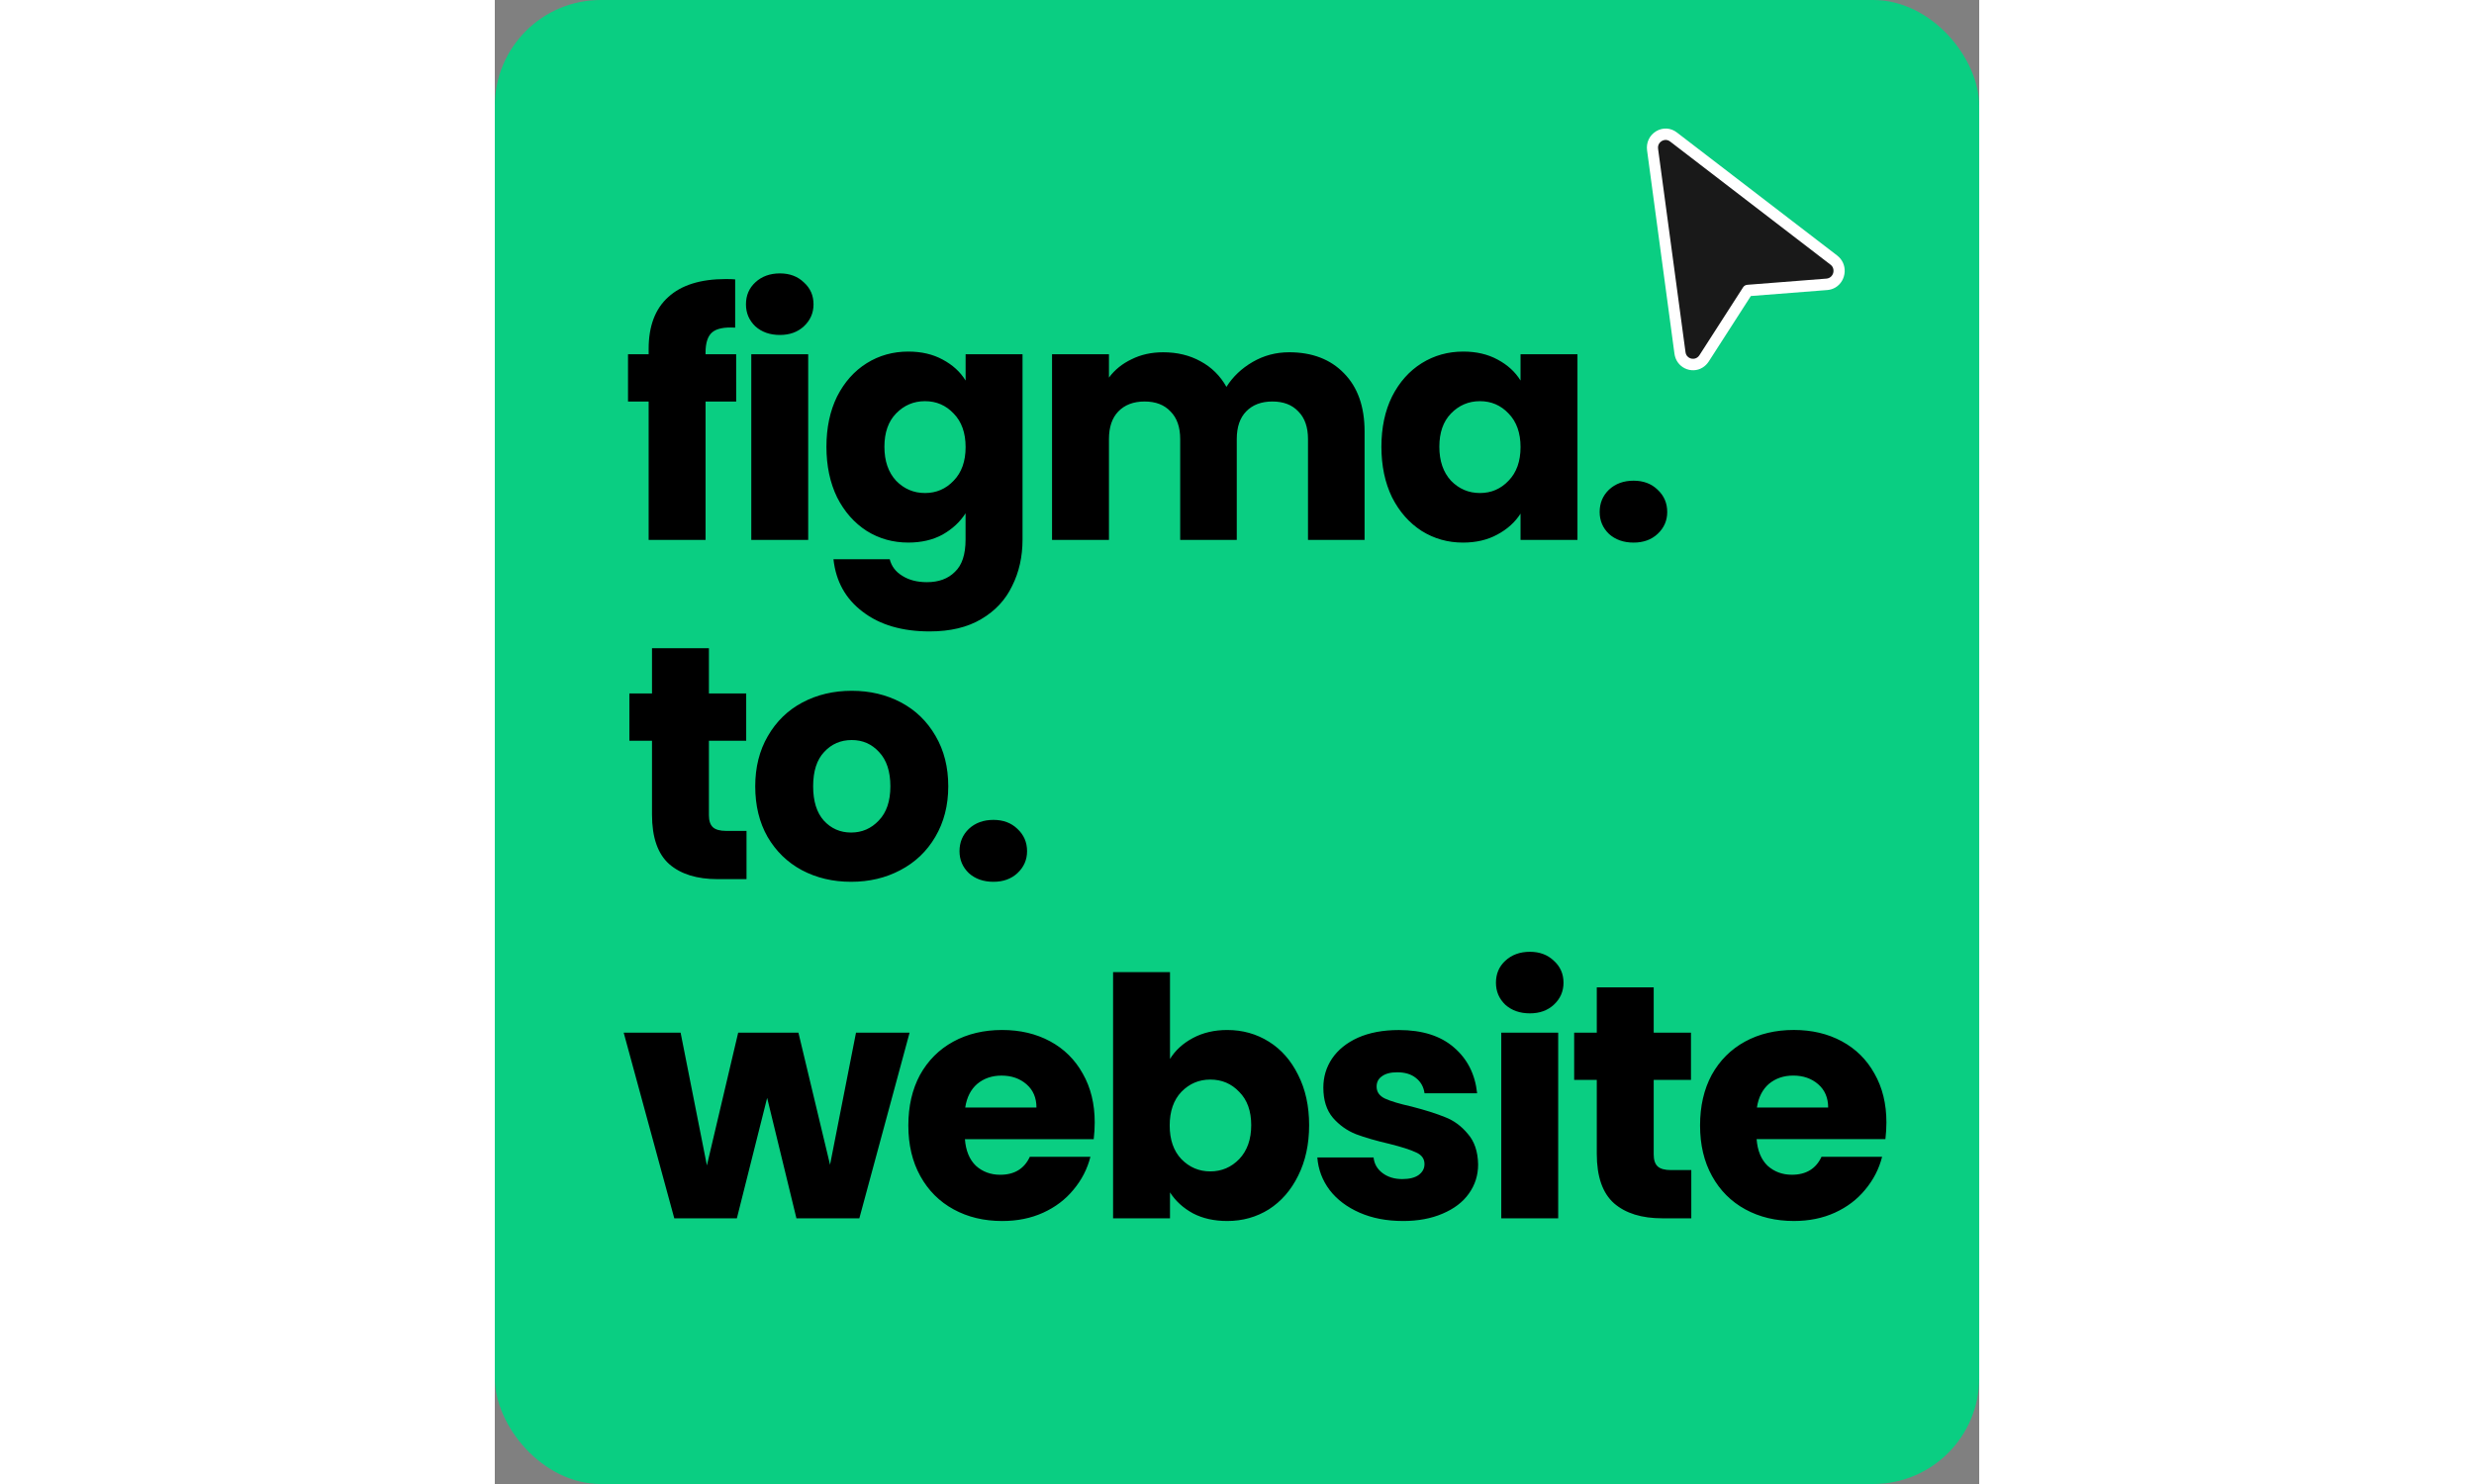
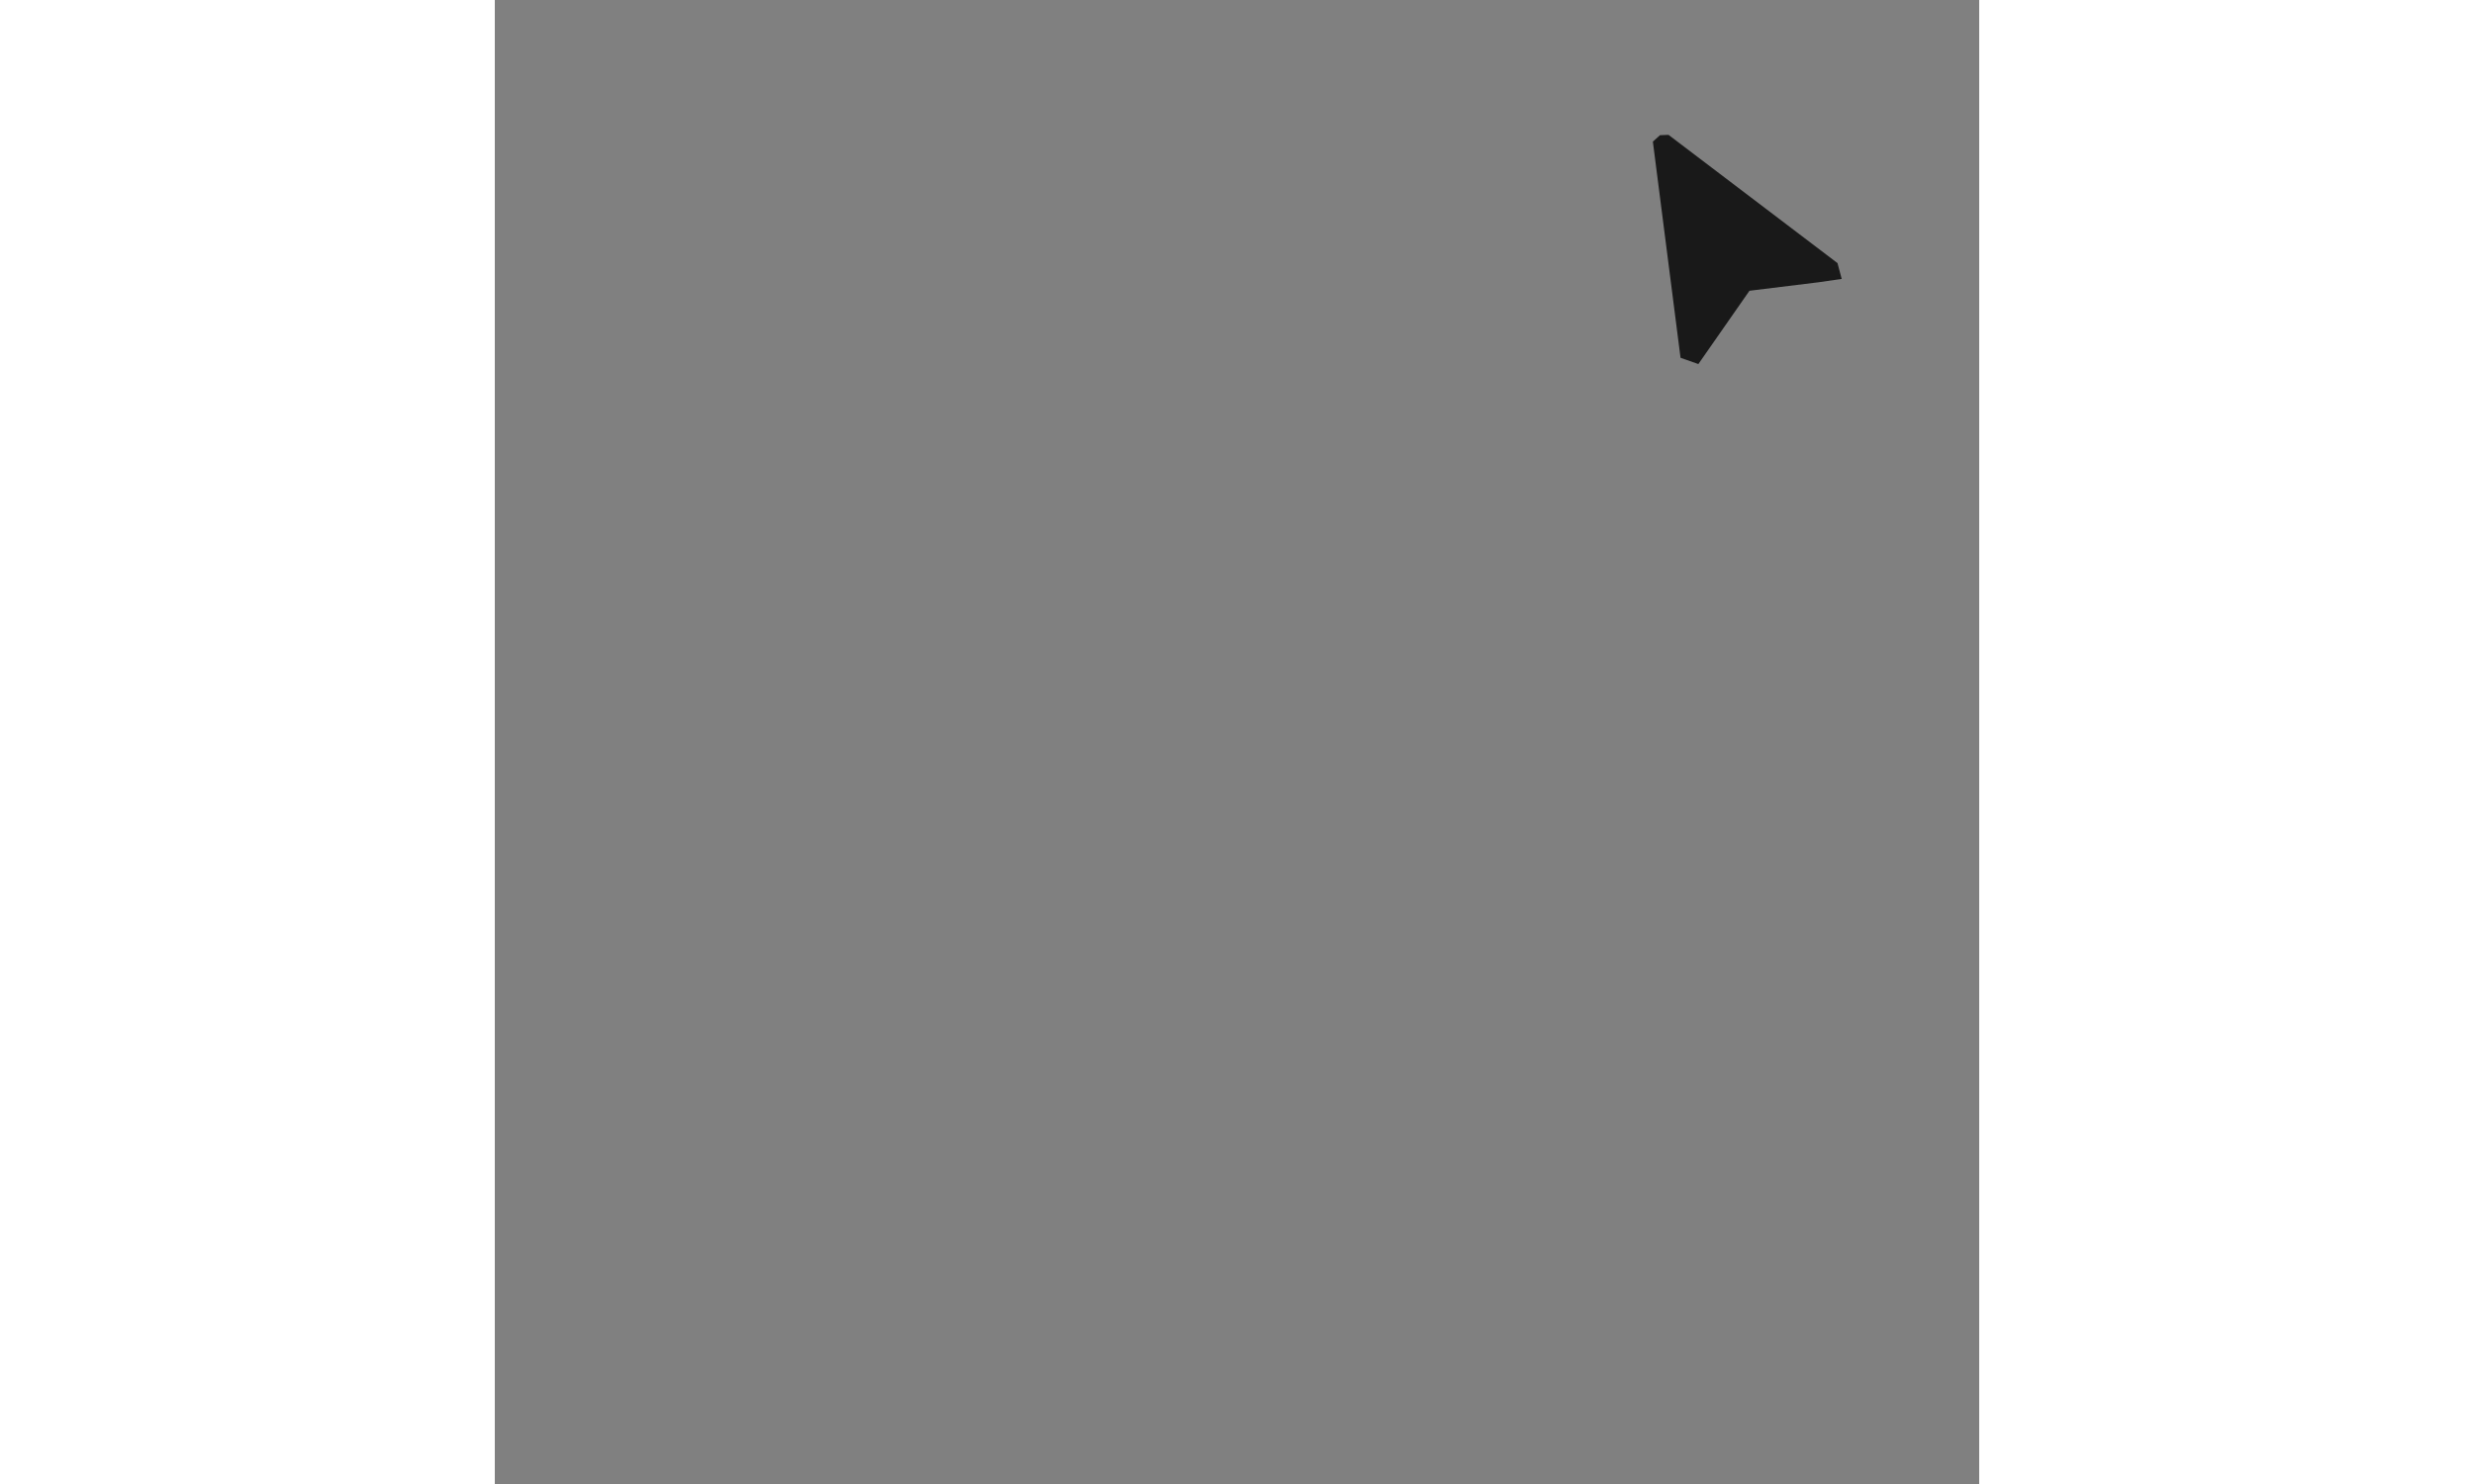
<svg xmlns="http://www.w3.org/2000/svg" id="made-with-f2w-logo" fill="none" height="42px" viewBox="0 0 70 70" stroke="rgb(36, 36, 36)">
  <rect x="0" y="0" width="70" height="70" fill="#808080" stroke="none" />
  <defs />
-   <rect fill="#0ACE82" height="70" rx="4.998" width="70" style="stroke-width: 0px;" />
  <path d="M 55.349 6.361 L 54.947 6.377 L 54.611 6.68 L 55.916 16.877 L 56.756 17.173 L 59.166 13.715 L 62.428 13.314 L 63.516 13.156 L 63.317 12.41 L 55.349 6.361 Z" fill="#191919" style="stroke-width: 0px;" />
-   <path d="m11.383 18.939h-1.444v6.529h-2.684v-6.529h-.973v-2.229h.973v-.251c0-1.078.309-1.894.926-2.448.617-.565 1.522-.848 2.715-.848.199 0 .345.005.439.016v2.276c-.513-.031-.874.042-1.083.22-.209.178-.314.497-.314.957v.079h1.444zm2.062-3.139c-.471 0-.858-.136-1.161-.408-.293-.283-.44-.628-.44-1.036 0-.419.146-.764.44-1.036.303-.282.691-.424 1.161-.424.46 0 .837.141 1.13.424.303.272.455.617.455 1.036 0 .408-.152.753-.455 1.036-.293.272-.67.408-1.13.408zm1.334.91v8.758h-2.684v-8.758zm4.723-.126c.617 0 1.156.126 1.617.377.471.251.832.581 1.083.989v-1.24h2.684v8.742c0 .806-.162 1.533-.487 2.182-.314.659-.8 1.182-1.46 1.569-.649.387-1.46.581-2.433.581-1.298 0-2.349-.309-3.155-.926-.806-.607-1.266-1.433-1.381-2.48h2.653c.084.335.282.596.596.785.314.199.701.298 1.161.298.555 0 .994-.162 1.318-.487.335-.314.502-.821.502-1.522v-1.24c-.262.408-.623.743-1.083 1.004-.46.251-.999.377-1.617.377-.722 0-1.376-.183-1.962-.549-.586-.377-1.052-.905-1.397-1.585-.335-.691-.502-1.486-.502-2.386 0-.9.168-1.69.502-2.37.345-.68.811-1.203 1.397-1.57.586-.366 1.24-.549 1.962-.549zm2.7 4.505c0-.67-.188-1.198-.565-1.585-.366-.387-.816-.581-1.35-.581-.534 0-.989.194-1.365.581-.366.377-.549.9-.549 1.57 0 .67.183 1.203.549 1.601.377.387.832.581 1.365.581.534 0 .984-.194 1.35-.581.377-.387.565-.916.565-1.585zm15.251-4.473c1.088 0 1.951.33 2.59.989.649.659.973 1.575.973 2.747v5.117h-2.668v-4.756c0-.565-.152-.999-.455-1.303-.293-.314-.701-.471-1.224-.471s-.936.157-1.24.471c-.293.303-.44.738-.44 1.303v4.756h-2.668v-4.756c0-.565-.152-.999-.455-1.303-.293-.314-.701-.471-1.224-.471s-.936.157-1.24.471c-.293.303-.44.738-.44 1.303v4.756h-2.684v-8.758h2.684v1.099c.272-.366.628-.654 1.067-.863.44-.22.936-.33 1.491-.33.659 0 1.245.141 1.758.424.523.282.931.685 1.224 1.208.303-.481.717-.874 1.24-1.177.523-.303 1.093-.455 1.711-.455zm4.357 4.457c0-.9.167-1.69.502-2.37.345-.68.811-1.203 1.397-1.57.586-.366 1.24-.549 1.962-.549.617 0 1.156.126 1.617.377.471.251.832.581 1.083.989v-1.24h2.684v8.758h-2.684v-1.24c-.262.408-.628.738-1.099.989-.46.251-.999.377-1.617.377-.712 0-1.36-.183-1.946-.549-.586-.377-1.052-.905-1.397-1.585-.335-.691-.502-1.486-.502-2.386zm6.561.016c0-.67-.188-1.198-.565-1.585-.366-.387-.816-.581-1.35-.581-.534 0-.989.194-1.365.581-.366.377-.549.9-.549 1.57 0 .67.183 1.203.549 1.601.377.387.832.581 1.365.581.534 0 .984-.194 1.35-.581.377-.387.565-.916.565-1.585zm5.332 4.505c-.471 0-.858-.136-1.161-.408-.293-.282-.44-.628-.44-1.036 0-.418.146-.769.44-1.052.303-.283.691-.424 1.161-.424.46 0 .837.141 1.13.424.303.282.455.633.455 1.052 0 .408-.152.753-.455 1.036-.293.272-.67.408-1.13.408zm-41.833 13.599v2.276h-1.365c-.973 0-1.732-.235-2.276-.706-.544-.481-.816-1.261-.816-2.339v-3.484h-1.067v-2.229h1.067v-2.135h2.684v2.135h1.758v2.229h-1.758v3.516c0 .262.063.45.188.565.126.115.335.173.628.173zm4.932 2.401c-.858 0-1.632-.183-2.323-.549-.68-.366-1.219-.889-1.617-1.57-.387-.68-.581-1.475-.581-2.386 0-.9.199-1.69.596-2.37.398-.691.942-1.219 1.632-1.585.691-.366 1.465-.549 2.323-.549s1.632.183 2.323.549c.691.366 1.235.895 1.632 1.585.398.68.597 1.47.597 2.37 0 .9-.204 1.695-.612 2.386-.398.68-.947 1.203-1.648 1.57-.691.366-1.465.549-2.323.549zm0-2.323c.513 0 .947-.188 1.303-.565.366-.377.549-.916.549-1.617 0-.701-.178-1.24-.534-1.617-.345-.377-.774-.565-1.287-.565-.523 0-.957.188-1.303.565-.345.366-.518.905-.518 1.617 0 .701.167 1.24.502 1.617.345.377.774.565 1.287.565zm6.713 2.323c-.471 0-.858-.136-1.161-.408-.293-.282-.44-.628-.44-1.036 0-.418.146-.769.44-1.052.303-.283.691-.424 1.161-.424.46 0 .837.141 1.13.424.303.282.455.633.455 1.052 0 .408-.152.753-.455 1.036-.293.272-.67.408-1.13.408zm-3.955 7.117-2.37 8.758h-2.966l-1.381-5.682-1.428 5.682h-2.951l-2.386-8.758h2.684l1.24 6.262 1.475-6.262h2.841l1.491 6.231 1.224-6.231zm8.73 4.238c0 .251-.016.513-.047.785h-6.074c.042.544.214.963.518 1.256.314.282.696.424 1.146.424.67 0 1.135-.283 1.397-.848h2.857c-.146.576-.413 1.093-.8 1.554-.377.46-.853.821-1.428 1.083s-1.219.392-1.931.392c-.858 0-1.622-.183-2.292-.549-.67-.366-1.193-.889-1.57-1.57-.377-.68-.565-1.475-.565-2.386 0-.91.183-1.706.549-2.386.377-.68.9-1.203 1.57-1.57.67-.366 1.439-.549 2.307-.549.848 0 1.601.178 2.26.534.659.356 1.172.863 1.538 1.522.377.659.565 1.428.565 2.307zm-2.747-.706c0-.46-.157-.827-.471-1.099-.314-.272-.706-.408-1.177-.408-.45 0-.832.131-1.146.392-.303.262-.492.633-.565 1.114zm6.297-2.292c.251-.408.612-.738 1.083-.989.471-.251 1.01-.377 1.617-.377.722 0 1.376.183 1.962.549.586.366 1.046.889 1.381 1.57.345.68.518 1.47.518 2.37 0 .9-.173 1.695-.518 2.386-.335.68-.795 1.209-1.381 1.585-.586.366-1.24.549-1.962.549-.617 0-1.156-.12-1.617-.361-.46-.251-.821-.581-1.083-.989v1.224h-2.684v-11.615h2.684zm3.83 3.123c0-.67-.188-1.193-.565-1.57-.366-.387-.821-.581-1.365-.581-.534 0-.989.194-1.365.581-.366.387-.549.916-.549 1.585 0 .67.183 1.198.549 1.585.377.387.832.581 1.365.581.534 0 .989-.194 1.365-.581.377-.398.565-.931.565-1.601zm7.152 4.52c-.764 0-1.444-.131-2.04-.392-.596-.262-1.067-.617-1.413-1.067-.345-.46-.539-.973-.581-1.538h2.652c.031.303.173.549.424.738.251.188.56.282.926.282.335 0 .591-.063.769-.188.188-.136.282-.309.282-.518 0-.251-.131-.434-.392-.549-.262-.126-.685-.262-1.271-.408-.628-.146-1.151-.298-1.569-.455-.419-.167-.78-.424-1.083-.769-.303-.356-.455-.832-.455-1.428 0-.502.136-.957.408-1.365.282-.418.691-.748 1.224-.989.544-.241 1.188-.361 1.931-.361 1.099 0 1.962.272 2.59.816.638.544 1.004 1.266 1.099 2.166h-2.48c-.042-.303-.178-.544-.408-.722-.22-.178-.513-.267-.879-.267-.314 0-.555.063-.722.188-.167.115-.251.277-.251.486 0 .251.131.44.392.565.272.126.691.251 1.256.377.649.167 1.177.335 1.585.502.408.157.764.418 1.067.785.314.356.476.837.487 1.444 0 .513-.146.973-.44 1.381-.282.398-.696.712-1.24.942-.534.23-1.156.345-1.868.345zm5.99-9.794c-.471 0-.858-.136-1.161-.408-.293-.283-.44-.628-.44-1.036 0-.419.146-.764.44-1.036.303-.282.691-.424 1.161-.424.46 0 .837.141 1.13.424.303.272.455.617.455 1.036 0 .408-.152.753-.455 1.036-.293.272-.67.408-1.13.408zm1.334.91v8.758h-2.684v-8.758zm6.277 6.482v2.276h-1.365c-.973 0-1.732-.235-2.276-.706-.544-.481-.816-1.261-.816-2.339v-3.484h-1.067v-2.229h1.067v-2.135h2.684v2.135h1.758v2.229h-1.758v3.516c0 .262.063.45.188.565s.335.173.628.173zm9.201-2.244c0 .251-.016.513-.047.785h-6.074c.042.544.214.963.518 1.256.314.282.696.424 1.146.424.67 0 1.135-.283 1.397-.848h2.857c-.146.576-.413 1.093-.8 1.554-.377.46-.853.821-1.428 1.083s-1.219.392-1.931.392c-.858 0-1.622-.183-2.292-.549-.67-.366-1.193-.889-1.569-1.57-.377-.68-.565-1.475-.565-2.386 0-.91.183-1.706.549-2.386.377-.68.9-1.203 1.569-1.57.67-.366 1.439-.549 2.307-.549.848 0 1.601.178 2.26.534.659.356 1.172.863 1.538 1.522.377.659.565 1.428.565 2.307zm-2.747-.706c0-.46-.157-.827-.471-1.099-.314-.272-.706-.408-1.177-.408-.45 0-.832.131-1.146.392-.303.262-.492.633-.565 1.114z" style="stroke-width: 0px; fill: rgb(0, 0, 0);" />
-   <path d="M 56.952 17.34 C 57.069 17.269 57.166 17.173 57.244 17.055 L 59.232 13.963 L 62.839 13.681 C 62.979 13.67 63.108 13.628 63.225 13.558 C 63.478 13.405 63.639 13.128 63.656 12.823 C 63.673 12.52 63.543 12.239 63.302 12.052 L 55.741 6.246 C 55.452 6.024 55.077 6.003 54.764 6.191 C 54.452 6.38 54.288 6.726 54.338 7.094 L 55.629 16.683 C 55.67 16.989 55.848 17.239 56.116 17.373 C 56.386 17.506 56.699 17.496 56.952 17.34 Z M 56.15 16.608 L 54.857 7.019 C 54.827 6.796 54.981 6.682 55.03 6.653 C 55.078 6.625 55.248 6.539 55.427 6.677 L 62.986 12.483 C 63.121 12.585 63.133 12.72 63.129 12.792 C 63.121 12.975 62.982 13.128 62.798 13.142 L 59.064 13.434 C 59.023 13.439 58.984 13.45 58.949 13.47 C 58.914 13.492 58.885 13.52 58.864 13.555 L 56.804 16.759 C 56.701 16.918 56.505 16.967 56.344 16.886 C 56.281 16.856 56.172 16.778 56.15 16.608 Z" fill="white" style="stroke-width: 0px;" />
</svg>